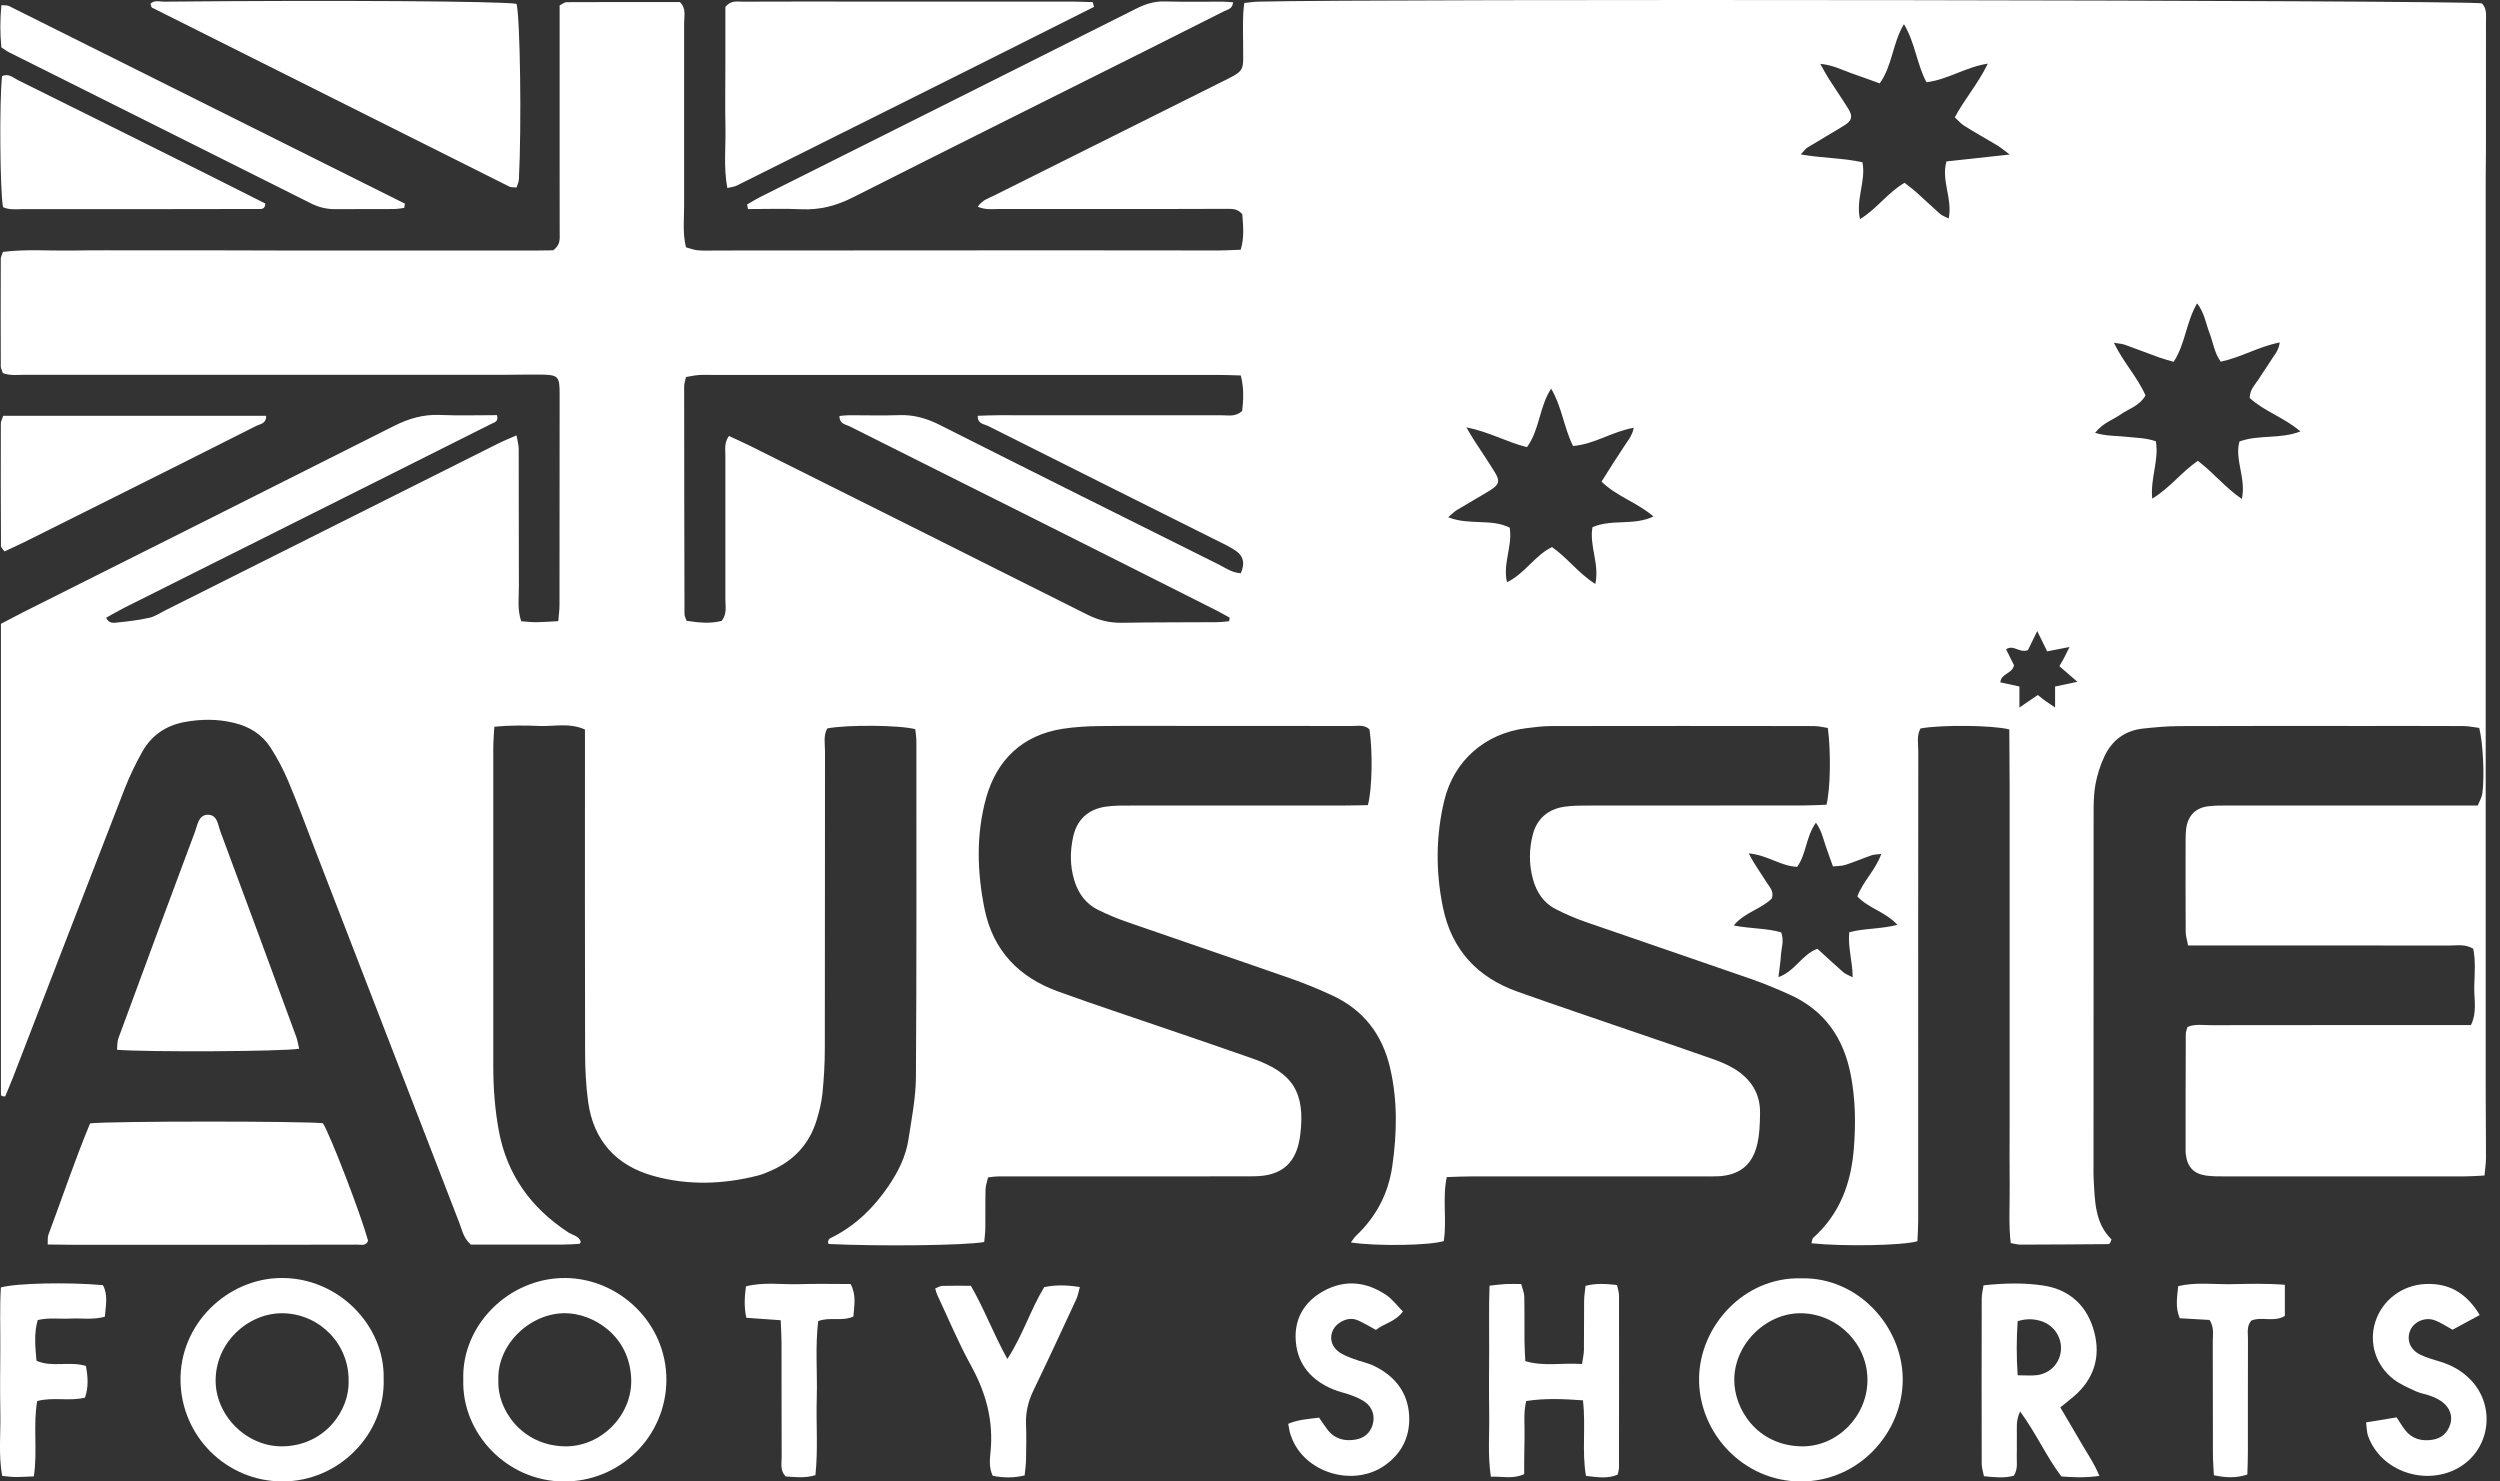
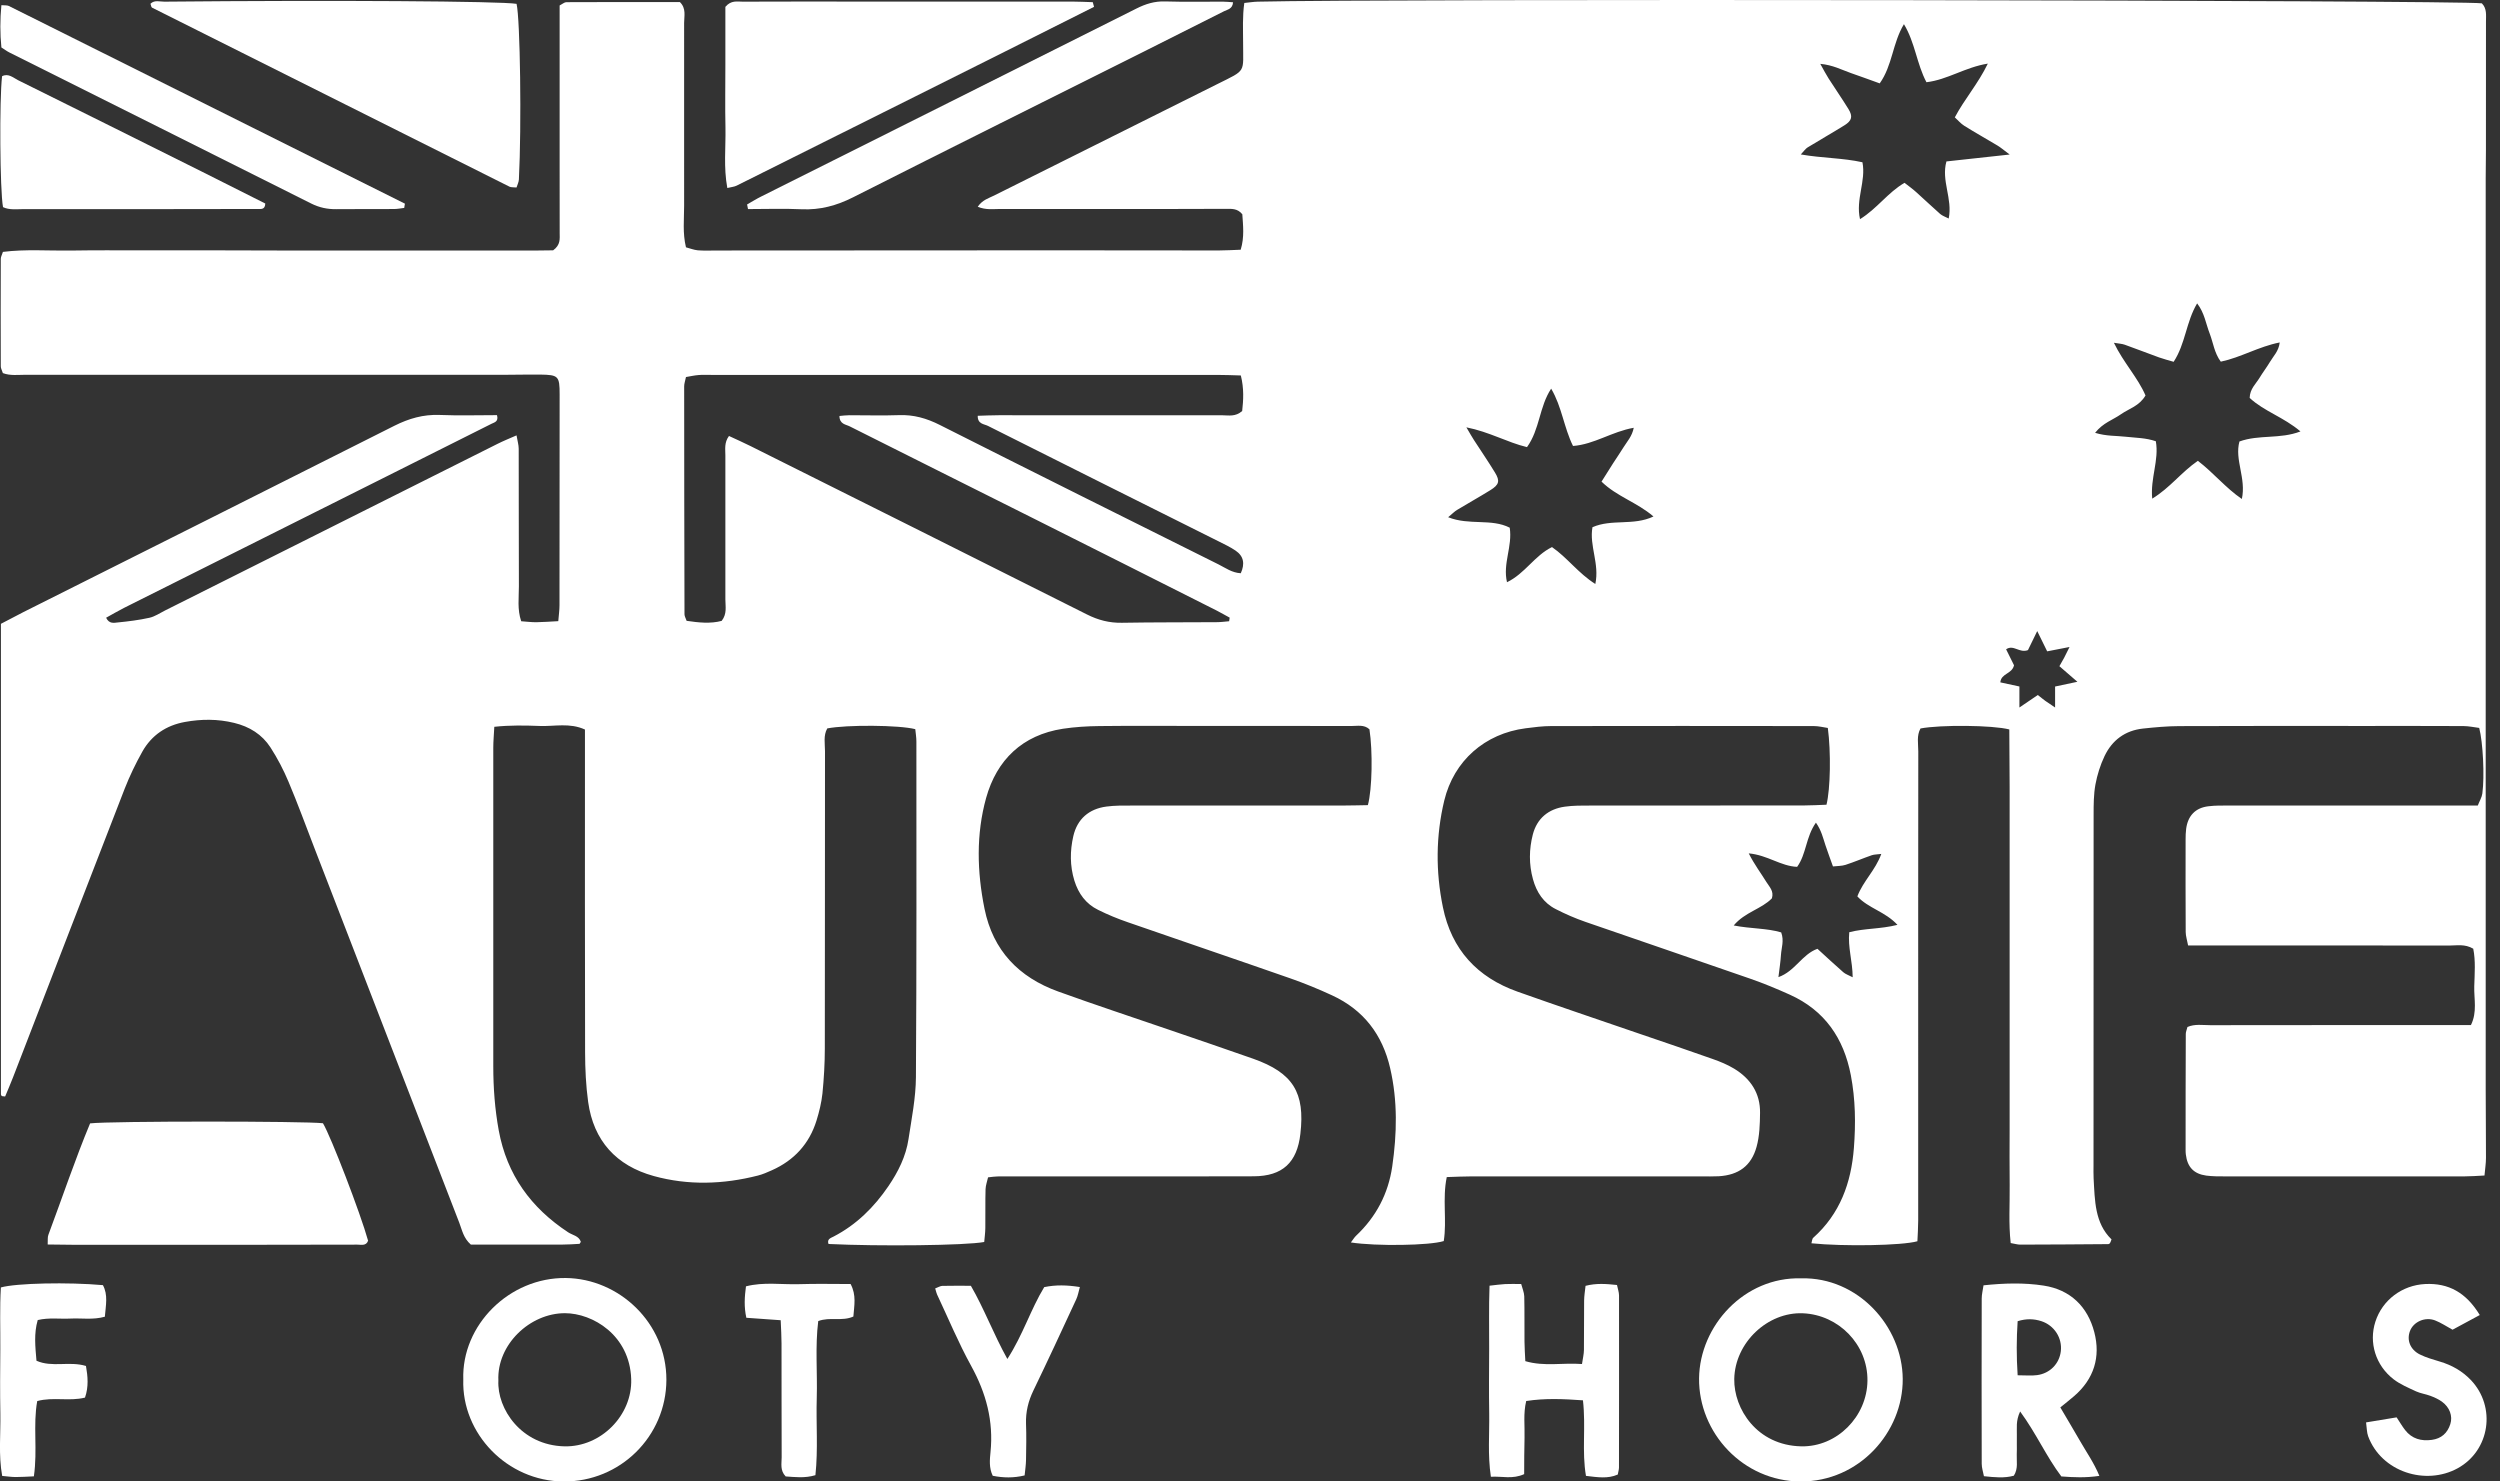
<svg xmlns="http://www.w3.org/2000/svg" fill="none" viewBox="0 0 54 32" height="32" width="54">
  <rect x="0" y="0" width="54" height="32" fill="#333333" stroke="none" />
  <g clip-path="url(#clip0_6_422)">
    <path fill="white" d="M0.015 13.477C0.204 13.378 0.355 13.298 0.506 13.221C3.177 11.881 5.849 10.543 8.518 9.197C8.831 9.04 9.143 8.949 9.497 8.963C9.911 8.98 10.327 8.967 10.735 8.967C10.774 9.109 10.679 9.122 10.616 9.154C9.828 9.551 9.039 9.946 8.249 10.341C6.394 11.27 4.538 12.199 2.684 13.128C2.551 13.195 2.422 13.272 2.292 13.343C2.358 13.481 2.463 13.453 2.543 13.445C2.773 13.422 3.002 13.394 3.227 13.344C3.345 13.318 3.452 13.243 3.562 13.188C5.957 11.988 8.352 10.787 10.747 9.587C10.868 9.526 10.995 9.475 11.157 9.404C11.177 9.524 11.204 9.609 11.204 9.693C11.207 10.685 11.204 11.677 11.208 12.668C11.209 12.912 11.17 13.159 11.258 13.419C11.376 13.427 11.48 13.441 11.584 13.44C11.735 13.438 11.886 13.426 12.059 13.417C12.069 13.285 12.085 13.181 12.085 13.076C12.088 11.558 12.089 10.039 12.088 8.52C12.088 8.122 12.062 8.097 11.669 8.091C11.437 8.088 11.204 8.095 10.972 8.095C7.502 8.095 4.031 8.095 0.561 8.095C0.394 8.095 0.223 8.12 0.062 8.059C0.043 7.999 0.017 7.957 0.017 7.914C0.014 7.139 0.014 6.365 0.017 5.59C0.017 5.547 0.043 5.505 0.063 5.441C0.553 5.379 1.046 5.419 1.537 5.412C2.033 5.404 2.529 5.407 3.025 5.407C3.52 5.407 4.016 5.407 4.512 5.407C5.024 5.407 5.535 5.41 6.046 5.411C6.542 5.411 7.038 5.411 7.534 5.411H9.021C9.517 5.411 10.013 5.411 10.509 5.411C11.003 5.41 11.498 5.416 11.948 5.407C12.112 5.288 12.089 5.156 12.089 5.035C12.09 4.57 12.088 4.105 12.088 3.64C12.088 2.618 12.088 1.595 12.088 0.572C12.088 0.419 12.088 0.265 12.088 0.118C12.153 0.084 12.193 0.047 12.233 0.047C13.053 0.043 13.872 0.044 14.685 0.044C14.827 0.182 14.777 0.346 14.777 0.494C14.78 1.811 14.774 3.128 14.777 4.445C14.777 4.737 14.742 5.032 14.817 5.342C14.902 5.364 14.987 5.399 15.074 5.407C15.213 5.418 15.353 5.411 15.493 5.411C17.925 5.41 20.357 5.407 22.79 5.407C23.968 5.407 25.145 5.41 26.322 5.41C26.474 5.41 26.627 5.4 26.799 5.394C26.883 5.121 26.849 4.864 26.834 4.628C26.727 4.496 26.597 4.512 26.476 4.511C25.965 4.511 25.453 4.515 24.942 4.515C23.826 4.515 22.711 4.516 21.596 4.514C21.449 4.514 21.296 4.539 21.119 4.466C21.22 4.317 21.358 4.281 21.474 4.223C23.08 3.419 24.687 2.617 26.295 1.816C26.934 1.497 26.849 1.586 26.851 0.911C26.851 0.636 26.835 0.359 26.877 0.064C26.988 0.053 27.077 0.038 27.166 0.036C29.753 -0.03 53.132 0.003 53.608 0.072C53.72 0.185 53.697 0.329 53.697 0.467C53.698 1.396 53.697 2.326 53.696 3.256C53.696 3.457 53.691 3.659 53.691 3.86C53.691 10.415 53.691 16.968 53.691 23.523C53.691 24.019 53.698 24.515 53.697 25.011C53.697 25.131 53.677 25.251 53.665 25.391C53.505 25.399 53.368 25.41 53.232 25.41C51.512 25.411 49.793 25.411 48.073 25.41C47.933 25.41 47.793 25.411 47.655 25.393C47.383 25.355 47.247 25.207 47.214 24.936C47.21 24.905 47.209 24.874 47.209 24.843C47.209 24.006 47.209 23.169 47.213 22.333C47.213 22.289 47.233 22.245 47.249 22.183C47.407 22.113 47.579 22.144 47.744 22.144C49.449 22.141 51.153 22.142 52.857 22.142H53.372C53.512 21.857 53.436 21.575 53.444 21.305C53.452 21.031 53.475 20.752 53.422 20.492C53.241 20.385 53.067 20.424 52.901 20.424C51.196 20.421 49.492 20.422 47.788 20.422C47.618 20.422 47.45 20.422 47.263 20.422C47.242 20.308 47.212 20.221 47.211 20.132C47.207 19.466 47.208 18.8 47.209 18.133C47.209 18.056 47.211 17.979 47.221 17.902C47.258 17.621 47.42 17.45 47.697 17.416C47.85 17.396 48.006 17.4 48.161 17.4C49.772 17.4 51.384 17.4 52.995 17.4C53.164 17.4 53.333 17.4 53.52 17.4C53.558 17.302 53.608 17.222 53.619 17.138C53.669 16.764 53.632 16.033 53.551 15.723C53.447 15.71 53.329 15.684 53.211 15.683C52.482 15.679 51.754 15.681 51.026 15.681C49.709 15.681 48.391 15.678 47.075 15.684C46.813 15.685 46.549 15.709 46.288 15.737C45.902 15.779 45.622 15.988 45.458 16.332C45.366 16.525 45.3 16.737 45.261 16.947C45.223 17.158 45.222 17.379 45.222 17.595C45.22 20.121 45.22 22.646 45.22 25.172C45.22 25.265 45.217 25.358 45.222 25.451C45.249 25.93 45.245 26.419 45.609 26.771C45.588 26.823 45.585 26.84 45.575 26.852C45.567 26.862 45.552 26.873 45.54 26.873C44.906 26.878 44.271 26.883 43.636 26.884C43.578 26.884 43.519 26.865 43.431 26.85C43.383 26.424 43.414 26.009 43.409 25.595C43.403 25.193 43.408 24.79 43.408 24.387V18.204C43.408 17.801 43.408 17.398 43.408 16.995C43.407 16.579 43.403 16.163 43.401 15.756C43.044 15.662 41.909 15.653 41.483 15.735C41.396 15.889 41.435 16.063 41.435 16.229C41.432 18.523 41.433 20.816 41.433 23.109C41.433 24.194 41.433 25.279 41.433 26.363C41.433 26.515 41.422 26.668 41.416 26.811C41.088 26.905 39.819 26.926 39.127 26.855C39.14 26.813 39.14 26.759 39.166 26.736C39.745 26.219 39.986 25.549 40.044 24.797C40.085 24.271 40.078 23.747 39.978 23.224C39.824 22.423 39.413 21.825 38.66 21.485C38.378 21.358 38.092 21.239 37.8 21.138C36.616 20.725 35.428 20.323 34.244 19.912C34.025 19.836 33.811 19.743 33.605 19.637C33.341 19.504 33.189 19.272 33.112 18.991C33.023 18.67 33.027 18.343 33.109 18.025C33.199 17.679 33.445 17.473 33.801 17.424C33.984 17.398 34.172 17.4 34.358 17.4C35.892 17.398 37.426 17.4 38.959 17.398C39.127 17.398 39.294 17.387 39.452 17.382C39.538 17.034 39.55 16.241 39.481 15.724C39.386 15.71 39.282 15.683 39.178 15.683C37.288 15.68 35.398 15.68 33.508 15.683C33.323 15.683 33.137 15.707 32.953 15.731C32.074 15.845 31.404 16.431 31.196 17.292C31.013 18.055 31.009 18.827 31.167 19.597C31.354 20.513 31.909 21.111 32.779 21.42C33.654 21.731 34.535 22.027 35.413 22.329C35.94 22.51 36.469 22.687 36.993 22.874C37.153 22.93 37.313 22.996 37.457 23.083C37.812 23.298 38.023 23.614 38.017 24.038C38.014 24.283 38.007 24.538 37.942 24.771C37.828 25.186 37.55 25.381 37.127 25.407C37.003 25.414 36.879 25.41 36.755 25.41C35.097 25.41 33.439 25.41 31.782 25.41C31.615 25.41 31.446 25.419 31.25 25.425C31.152 25.896 31.256 26.361 31.185 26.807C30.878 26.904 29.729 26.921 29.179 26.837C29.223 26.78 29.251 26.73 29.29 26.693C29.724 26.285 29.986 25.785 30.072 25.198C30.175 24.488 30.191 23.78 30.028 23.075C29.861 22.347 29.453 21.814 28.774 21.5C28.48 21.364 28.178 21.24 27.872 21.133C26.703 20.724 25.53 20.327 24.36 19.92C24.141 19.845 23.926 19.756 23.719 19.653C23.455 19.523 23.295 19.304 23.207 19.023C23.108 18.701 23.111 18.377 23.184 18.059C23.269 17.691 23.521 17.472 23.897 17.422C24.08 17.397 24.268 17.4 24.454 17.4C25.988 17.398 27.522 17.4 29.055 17.399C29.223 17.399 29.39 17.393 29.546 17.391C29.64 17.045 29.653 16.227 29.58 15.753C29.464 15.645 29.317 15.683 29.183 15.682C28.052 15.679 26.921 15.68 25.79 15.68C25.108 15.68 24.427 15.675 23.745 15.683C23.483 15.686 23.218 15.702 22.959 15.741C22.083 15.876 21.53 16.413 21.3 17.236C21.083 18.02 21.103 18.829 21.266 19.631C21.45 20.535 22.009 21.11 22.855 21.416C23.656 21.706 24.465 21.972 25.269 22.248C25.87 22.455 26.471 22.657 27.07 22.869C27.929 23.174 28.192 23.599 28.088 24.492C28.018 25.11 27.703 25.405 27.081 25.408C25.888 25.413 24.695 25.41 23.503 25.41C22.852 25.41 22.201 25.41 21.55 25.411C21.489 25.411 21.428 25.422 21.342 25.431C21.324 25.515 21.291 25.6 21.288 25.686C21.28 25.965 21.287 26.244 21.283 26.523C21.282 26.628 21.267 26.732 21.259 26.827C20.858 26.903 18.98 26.923 17.896 26.87C17.858 26.766 17.942 26.742 18.005 26.71C18.499 26.454 18.88 26.076 19.19 25.621C19.401 25.311 19.568 24.977 19.624 24.603C19.691 24.159 19.781 23.714 19.784 23.268C19.8 20.851 19.794 18.434 19.794 16.016C19.794 15.925 19.778 15.835 19.77 15.75C19.426 15.66 18.286 15.652 17.869 15.734C17.781 15.889 17.82 16.063 17.82 16.229C17.817 18.368 17.82 20.506 17.816 22.645C17.816 22.969 17.797 23.295 17.765 23.618C17.744 23.816 17.695 24.015 17.636 24.206C17.48 24.707 17.153 25.063 16.674 25.277C16.575 25.321 16.475 25.366 16.371 25.392C15.622 25.583 14.866 25.608 14.12 25.402C13.313 25.179 12.821 24.642 12.704 23.802C12.656 23.45 12.639 23.092 12.638 22.736C12.632 20.583 12.635 18.429 12.635 16.275C12.635 16.105 12.635 15.936 12.635 15.758C12.305 15.607 11.978 15.693 11.661 15.681C11.341 15.669 11.017 15.662 10.677 15.699C10.668 15.877 10.655 16.014 10.655 16.151C10.654 18.444 10.653 20.738 10.655 23.031C10.655 23.496 10.689 23.958 10.773 24.418C10.949 25.375 11.469 26.089 12.271 26.617C12.366 26.68 12.505 26.694 12.546 26.824C12.531 26.846 12.523 26.866 12.516 26.867C12.393 26.874 12.269 26.883 12.146 26.883C11.48 26.884 10.816 26.883 10.17 26.883C10.01 26.743 9.981 26.569 9.921 26.413C8.876 23.713 7.833 21.012 6.789 18.312C6.605 17.835 6.43 17.355 6.231 16.884C6.124 16.629 5.994 16.38 5.844 16.147C5.661 15.863 5.388 15.694 5.056 15.614C4.702 15.528 4.35 15.53 3.996 15.594C3.591 15.667 3.275 15.879 3.074 16.236C2.931 16.492 2.802 16.758 2.695 17.031C1.887 19.109 1.086 21.19 0.282 23.269C0.227 23.412 0.166 23.551 0.111 23.684C0.068 23.678 0.05 23.681 0.038 23.673C0.028 23.666 0.02 23.649 0.02 23.636C0.02 20.26 0.02 16.884 0.02 13.475L0.015 13.477ZM26.549 13.421C26.552 13.395 26.557 13.368 26.561 13.341C26.468 13.291 26.377 13.238 26.282 13.189C24.956 12.521 23.629 11.852 22.3 11.186C20.986 10.526 19.669 9.872 18.355 9.21C18.271 9.167 18.133 9.164 18.132 8.985C18.203 8.979 18.274 8.969 18.345 8.969C18.701 8.968 19.058 8.98 19.413 8.967C19.733 8.954 20.014 9.035 20.3 9.179C22.304 10.19 24.313 11.191 26.322 12.192C26.471 12.267 26.611 12.372 26.801 12.382C26.892 12.18 26.867 12.014 26.688 11.893C26.574 11.815 26.446 11.756 26.322 11.693C24.661 10.862 22.998 10.034 21.339 9.199C21.257 9.158 21.114 9.161 21.119 8.981C21.271 8.977 21.422 8.969 21.572 8.969C23.182 8.969 24.793 8.971 26.403 8.97C26.538 8.97 26.683 9.008 26.831 8.878C26.857 8.646 26.873 8.394 26.802 8.11C26.619 8.105 26.452 8.098 26.284 8.098C22.645 8.098 19.005 8.098 15.366 8.098C15.273 8.098 15.18 8.093 15.087 8.101C14.999 8.108 14.912 8.128 14.817 8.144C14.8 8.227 14.778 8.286 14.778 8.344C14.778 9.986 14.781 11.627 14.785 13.269C14.785 13.311 14.812 13.354 14.831 13.41C15.089 13.448 15.345 13.476 15.588 13.411C15.708 13.258 15.668 13.099 15.668 12.947C15.668 11.909 15.666 10.872 15.668 9.834C15.668 9.702 15.64 9.561 15.746 9.417C15.908 9.493 16.062 9.56 16.211 9.635C18.634 10.846 21.057 12.055 23.478 13.272C23.72 13.394 23.962 13.457 24.233 13.452C24.914 13.44 25.596 13.444 26.277 13.439C26.367 13.439 26.458 13.427 26.547 13.419L26.549 13.421ZM47.472 9.952C47.82 10.219 48.071 10.537 48.424 10.778C48.522 10.331 48.263 9.932 48.372 9.536C48.799 9.382 49.246 9.49 49.69 9.319C49.329 9.011 48.899 8.882 48.593 8.595C48.598 8.4 48.724 8.295 48.803 8.166C48.875 8.047 48.96 7.936 49.032 7.816C49.105 7.692 49.22 7.586 49.242 7.397C48.784 7.487 48.409 7.719 47.969 7.812C47.829 7.624 47.806 7.404 47.73 7.207C47.647 6.995 47.618 6.759 47.458 6.553C47.219 6.954 47.207 7.424 46.951 7.815C46.836 7.781 46.733 7.755 46.635 7.72C46.388 7.63 46.143 7.535 45.895 7.446C45.833 7.424 45.763 7.422 45.66 7.404C45.868 7.835 46.175 8.153 46.343 8.542C46.21 8.771 45.986 8.826 45.812 8.948C45.641 9.069 45.426 9.131 45.254 9.349C45.497 9.424 45.712 9.41 45.92 9.434C46.132 9.458 46.348 9.456 46.566 9.531C46.639 9.942 46.444 10.327 46.488 10.771C46.872 10.537 47.113 10.203 47.473 9.954L47.472 9.952ZM43.408 3.337C43.263 3.229 43.208 3.18 43.146 3.144C42.907 3 42.664 2.865 42.428 2.717C42.355 2.672 42.297 2.602 42.224 2.535C42.436 2.135 42.726 1.811 42.937 1.374C42.445 1.453 42.064 1.723 41.611 1.776C41.4 1.376 41.366 0.92 41.125 0.522C40.877 0.934 40.878 1.413 40.602 1.801C40.382 1.722 40.182 1.648 39.979 1.578C39.78 1.508 39.59 1.404 39.318 1.379C39.395 1.517 39.442 1.608 39.497 1.694C39.638 1.916 39.789 2.131 39.927 2.356C40.024 2.514 40.002 2.605 39.841 2.706C39.578 2.87 39.309 3.022 39.045 3.184C39 3.211 38.968 3.261 38.897 3.336C39.37 3.418 39.801 3.41 40.229 3.505C40.309 3.916 40.079 4.3 40.176 4.734C40.547 4.505 40.777 4.158 41.138 3.949C41.225 4.018 41.312 4.079 41.391 4.151C41.565 4.306 41.731 4.467 41.906 4.62C41.955 4.663 42.023 4.684 42.092 4.72C42.18 4.29 41.926 3.905 42.043 3.487C42.474 3.44 42.887 3.395 43.408 3.338V3.337ZM31.673 9.229C31.758 9.373 31.795 9.44 31.836 9.503C31.988 9.738 32.145 9.967 32.291 10.206C32.403 10.389 32.382 10.469 32.194 10.586C31.957 10.733 31.713 10.869 31.475 11.013C31.415 11.049 31.366 11.101 31.28 11.172C31.737 11.354 32.213 11.195 32.61 11.398C32.673 11.803 32.456 12.171 32.551 12.576C32.942 12.387 33.145 12.002 33.523 11.817C33.854 12.045 34.091 12.382 34.459 12.614C34.553 12.176 34.326 11.793 34.397 11.388C34.812 11.204 35.284 11.362 35.715 11.156C35.358 10.849 34.924 10.726 34.593 10.403C34.681 10.263 34.761 10.135 34.843 10.007C34.918 9.89 34.998 9.776 35.071 9.657C35.147 9.534 35.253 9.425 35.289 9.24C34.816 9.323 34.437 9.598 33.977 9.633C33.779 9.231 33.737 8.787 33.505 8.395C33.246 8.788 33.261 9.274 32.983 9.658C32.554 9.555 32.176 9.33 31.672 9.23L31.673 9.229ZM37.772 18.432C37.9 18.683 38.038 18.862 38.155 19.053C38.217 19.155 38.321 19.245 38.273 19.404C38.052 19.634 37.689 19.701 37.448 19.99C37.82 20.063 38.163 20.047 38.474 20.14C38.54 20.319 38.479 20.471 38.469 20.623C38.46 20.773 38.436 20.923 38.414 21.106C38.775 20.979 38.923 20.613 39.257 20.494C39.449 20.669 39.629 20.838 39.815 21C39.864 21.043 39.932 21.064 40.018 21.109C40.015 20.761 39.911 20.462 39.944 20.136C40.279 20.049 40.617 20.07 40.985 19.977C40.719 19.689 40.357 19.62 40.119 19.362C40.243 19.032 40.509 18.798 40.636 18.445C40.543 18.457 40.483 18.455 40.43 18.473C40.24 18.539 40.054 18.619 39.863 18.681C39.782 18.707 39.69 18.704 39.592 18.715C39.532 18.548 39.479 18.404 39.43 18.258C39.378 18.102 39.344 17.94 39.224 17.769C39.004 18.079 39.019 18.448 38.818 18.724C38.462 18.709 38.181 18.47 37.773 18.433L37.772 18.432ZM44.87 14.725C44.705 14.583 44.596 14.487 44.483 14.39C44.526 14.314 44.558 14.261 44.586 14.207C44.619 14.145 44.648 14.081 44.702 13.975C44.509 14.013 44.364 14.041 44.219 14.069C44.147 13.921 44.083 13.791 44.004 13.631C43.921 13.803 43.855 13.936 43.804 14.042C43.621 14.115 43.492 13.914 43.332 14.025C43.396 14.154 43.456 14.275 43.503 14.37C43.459 14.562 43.225 14.541 43.207 14.739C43.344 14.768 43.474 14.796 43.619 14.828V15.282C43.771 15.179 43.893 15.096 44.017 15.012C44.082 15.063 44.129 15.103 44.179 15.139C44.239 15.182 44.301 15.222 44.39 15.282V14.829C44.531 14.799 44.663 14.772 44.87 14.727V14.725Z" />
    <path fill="white" d="M11.158 4.05C11.093 4.043 11.043 4.05 11.007 4.033C8.432 2.745 5.857 1.456 3.284 0.165C3.266 0.156 3.263 0.114 3.25 0.081C3.338 -0.006 3.451 0.037 3.55 0.036C7.187 0.001 10.833 0.025 11.158 0.083C11.236 0.416 11.268 2.72 11.208 3.878C11.205 3.934 11.176 3.989 11.157 4.05H11.158Z" />
    <path fill="white" d="M23.631 0.148C21.062 1.442 18.486 2.723 15.913 4.009C15.86 4.036 15.797 4.039 15.71 4.061C15.627 3.614 15.678 3.184 15.67 2.758C15.66 2.309 15.668 1.859 15.668 1.41C15.668 0.961 15.668 0.545 15.668 0.148C15.794 -0.001 15.925 0.037 16.044 0.036C16.849 0.032 17.655 0.034 18.46 0.034C20.025 0.034 21.589 0.034 23.154 0.034C23.304 0.034 23.454 0.043 23.604 0.047C23.613 0.08 23.623 0.114 23.631 0.147V0.148Z" />
    <path fill="white" d="M1.03 26.88C1.035 26.79 1.025 26.725 1.045 26.672C1.347 25.864 1.621 25.046 1.946 24.265C2.384 24.213 6.586 24.215 6.976 24.262C7.15 24.553 7.786 26.207 7.951 26.8C7.907 26.919 7.799 26.883 7.717 26.884C7.052 26.887 6.388 26.887 5.723 26.887C4.332 26.887 2.941 26.887 1.55 26.887C1.382 26.887 1.215 26.883 1.029 26.881L1.03 26.88Z" />
-     <path fill="white" d="M6.461 22.653C6.1 22.713 3.2 22.729 2.528 22.675C2.537 22.592 2.529 22.503 2.557 22.428C3.106 20.935 3.658 19.444 4.216 17.954C4.267 17.817 4.288 17.613 4.47 17.6C4.694 17.582 4.705 17.812 4.76 17.959C5.31 19.435 5.854 20.913 6.397 22.391C6.428 22.474 6.44 22.564 6.462 22.653H6.461Z" />
-     <path fill="white" d="M0.067 8.982H5.748C5.755 9.154 5.615 9.159 5.535 9.199C4.418 9.765 3.299 10.324 2.18 10.883C1.628 11.161 1.075 11.437 0.522 11.711C0.384 11.779 0.245 11.841 0.097 11.911C0.065 11.863 0.021 11.827 0.021 11.792C0.016 10.911 0.016 10.03 0.018 9.149C0.018 9.106 0.043 9.064 0.068 8.981L0.067 8.982Z" />
    <path fill="white" d="M0.065 4.472C-0.002 4.117 -0.015 2.146 0.045 1.646C0.182 1.577 0.283 1.678 0.386 1.73C1.716 2.388 3.044 3.051 4.372 3.713C4.828 3.941 5.282 4.17 5.73 4.396C5.726 4.534 5.634 4.513 5.567 4.514C4.856 4.517 4.144 4.517 3.432 4.517C2.458 4.517 1.484 4.518 0.509 4.517C0.358 4.517 0.202 4.54 0.065 4.474V4.472Z" />
    <path fill="white" d="M38.908 27.612C40.127 27.583 41.092 28.644 41.099 29.787C41.105 30.935 40.159 32.005 38.891 32C37.651 31.995 36.687 30.95 36.7 29.77C36.714 28.637 37.675 27.577 38.908 27.612ZM40.337 29.821C40.345 29.042 39.715 28.399 38.943 28.367C38.183 28.335 37.475 28.998 37.46 29.786C37.449 30.427 37.947 31.221 38.908 31.241C39.68 31.256 40.329 30.597 40.337 29.822V29.821Z" />
-     <path fill="white" d="M8.287 29.779C8.328 30.973 7.323 32.003 6.096 31.999C4.892 31.995 3.916 31.027 3.899 29.823C3.882 28.589 4.913 27.625 6.052 27.605C7.307 27.583 8.315 28.635 8.287 29.779ZM7.53 29.829C7.54 29.039 6.924 28.402 6.148 28.367C5.426 28.334 4.684 28.933 4.658 29.778C4.634 30.556 5.314 31.25 6.099 31.241C7.028 31.229 7.552 30.45 7.53 29.829Z" />
    <path fill="white" d="M16.139 4.415C16.242 4.357 16.343 4.293 16.449 4.241C19.148 2.889 21.849 1.54 24.546 0.185C24.745 0.085 24.939 0.024 25.165 0.031C25.582 0.044 26.002 0.034 26.419 0.036C26.491 0.036 26.561 0.045 26.634 0.049C26.623 0.195 26.516 0.204 26.439 0.243C25.887 0.523 25.333 0.801 24.779 1.078C22.661 2.138 20.54 3.193 18.426 4.262C18.07 4.442 17.713 4.538 17.314 4.52C16.93 4.502 16.544 4.516 16.157 4.516C16.15 4.482 16.143 4.449 16.137 4.415H16.139Z" />
    <path fill="white" d="M10.007 29.799C9.968 28.623 10.999 27.591 12.222 27.605C13.371 27.619 14.397 28.573 14.394 29.806C14.39 31.026 13.394 32.01 12.17 32C10.955 31.992 9.971 30.966 10.007 29.8V29.799ZM10.765 29.821C10.735 30.427 11.255 31.219 12.192 31.241C12.978 31.259 13.66 30.573 13.634 29.787C13.602 28.837 12.8 28.366 12.204 28.365C11.449 28.363 10.729 29.042 10.765 29.822V29.821Z" />
    <path fill="white" d="M8.731 4.491C8.658 4.5 8.586 4.514 8.514 4.515C8.095 4.517 7.677 4.514 7.259 4.518C7.07 4.52 6.896 4.483 6.724 4.397C4.551 3.306 2.375 2.221 0.202 1.133C0.148 1.106 0.099 1.068 0.03 1.025C-0 0.726 -0 0.424 0.03 0.112C0.102 0.118 0.153 0.111 0.191 0.129C3.043 1.551 5.895 2.975 8.746 4.399C8.741 4.43 8.735 4.46 8.731 4.491Z" />
    <path fill="white" d="M45.347 31.879C45.046 31.923 44.791 31.911 44.525 31.891C44.201 31.463 43.986 30.967 43.635 30.488C43.537 30.695 43.569 30.848 43.564 30.993C43.56 31.131 43.568 31.271 43.562 31.41C43.555 31.561 43.597 31.72 43.499 31.875C43.296 31.932 43.084 31.91 42.853 31.886C42.835 31.793 42.805 31.705 42.805 31.617C42.802 30.427 42.802 29.238 42.805 28.048C42.805 27.958 42.829 27.869 42.844 27.763C43.288 27.716 43.72 27.703 44.144 27.769C44.718 27.857 45.094 28.223 45.237 28.776C45.376 29.309 45.231 29.786 44.801 30.156C44.709 30.235 44.614 30.31 44.503 30.4C44.651 30.652 44.793 30.889 44.931 31.129C45.066 31.366 45.227 31.59 45.347 31.88V31.879ZM43.581 29.706C43.755 29.706 43.879 29.719 43.999 29.703C44.28 29.666 44.482 29.456 44.514 29.186C44.547 28.901 44.374 28.63 44.096 28.538C43.933 28.485 43.769 28.479 43.581 28.538C43.556 28.922 43.554 29.287 43.581 29.706Z" />
    <path fill="white" d="M34.191 30.247C33.767 30.217 33.373 30.199 32.966 30.262C32.9 30.536 32.938 30.798 32.93 31.058C32.922 31.318 32.924 31.58 32.922 31.841C32.67 31.957 32.447 31.883 32.203 31.898C32.132 31.419 32.174 30.973 32.167 30.529C32.159 30.065 32.164 29.6 32.166 29.137C32.168 28.691 32.157 28.244 32.174 27.771C32.307 27.756 32.41 27.742 32.512 27.736C32.62 27.73 32.728 27.735 32.858 27.735C32.883 27.831 32.921 27.915 32.924 28C32.932 28.325 32.926 28.65 32.929 28.976C32.93 29.112 32.94 29.25 32.947 29.401C33.358 29.522 33.753 29.431 34.171 29.463C34.19 29.335 34.212 29.248 34.213 29.161C34.217 28.805 34.213 28.449 34.217 28.093C34.218 27.989 34.236 27.885 34.248 27.774C34.481 27.714 34.691 27.731 34.927 27.756C34.943 27.838 34.971 27.91 34.971 27.982C34.973 29.22 34.971 30.457 34.97 31.696C34.97 31.742 34.955 31.787 34.944 31.85C34.728 31.946 34.505 31.908 34.257 31.879C34.165 31.351 34.257 30.826 34.192 30.248L34.191 30.247Z" />
-     <path fill="white" d="M27.823 30.755C28.038 30.663 28.253 30.651 28.492 30.621C28.548 30.702 28.605 30.789 28.668 30.873C28.824 31.081 29.04 31.138 29.286 31.094C29.468 31.061 29.594 30.955 29.649 30.775C29.705 30.587 29.646 30.397 29.483 30.282C29.397 30.221 29.294 30.178 29.194 30.14C29.065 30.09 28.925 30.064 28.797 30.011C28.332 29.817 28.028 29.479 27.989 28.969C27.951 28.496 28.166 28.123 28.579 27.892C29.042 27.632 29.506 27.681 29.938 27.969C30.075 28.06 30.176 28.202 30.303 28.328C30.14 28.552 29.893 28.586 29.72 28.726C29.582 28.651 29.464 28.58 29.34 28.523C29.221 28.469 29.099 28.48 28.982 28.543C28.716 28.682 28.671 29.006 28.907 29.191C29.001 29.266 29.123 29.308 29.237 29.352C29.381 29.408 29.537 29.435 29.675 29.502C30.127 29.719 30.412 30.075 30.438 30.583C30.46 31.029 30.277 31.399 29.905 31.657C29.282 32.09 28.333 31.863 27.966 31.198C27.93 31.131 27.898 31.059 27.874 30.986C27.851 30.914 27.842 30.838 27.825 30.753L27.823 30.755Z" />
    <path fill="white" d="M53.564 28.404C53.344 28.522 53.156 28.624 52.975 28.722C52.838 28.647 52.723 28.569 52.596 28.52C52.379 28.438 52.131 28.552 52.056 28.749C51.981 28.943 52.058 29.149 52.266 29.255C52.403 29.323 52.554 29.366 52.701 29.41C52.958 29.486 53.184 29.614 53.37 29.808C53.922 30.386 53.785 31.331 53.085 31.715C52.395 32.094 51.438 31.796 51.152 31.023C51.122 30.941 51.124 30.846 51.107 30.724C51.334 30.686 51.544 30.652 51.767 30.615C51.834 30.715 51.886 30.806 51.95 30.889C52.097 31.079 52.301 31.133 52.529 31.101C52.733 31.073 52.865 30.955 52.927 30.76C52.982 30.588 52.913 30.395 52.743 30.274C52.669 30.221 52.583 30.183 52.496 30.15C52.396 30.112 52.284 30.098 52.188 30.054C52.021 29.976 51.845 29.903 51.701 29.792C51.31 29.49 51.164 28.996 51.308 28.549C51.458 28.081 51.885 27.759 52.386 27.735C52.887 27.711 53.267 27.917 53.564 28.406V28.404Z" />
    <path fill="white" d="M20.202 27.829C20.271 27.803 20.312 27.776 20.353 27.775C20.553 27.77 20.753 27.773 20.971 27.773C21.26 28.272 21.457 28.809 21.759 29.354C22.097 28.832 22.261 28.285 22.555 27.802C22.804 27.75 23.046 27.756 23.325 27.8C23.296 27.901 23.283 27.988 23.247 28.065C22.942 28.724 22.637 29.382 22.321 30.036C22.211 30.265 22.154 30.496 22.162 30.75C22.172 31.012 22.167 31.275 22.162 31.538C22.16 31.644 22.144 31.749 22.132 31.869C21.893 31.927 21.671 31.922 21.443 31.877C21.36 31.704 21.379 31.529 21.395 31.366C21.463 30.697 21.301 30.091 20.978 29.505C20.703 29.006 20.483 28.476 20.24 27.959C20.227 27.931 20.221 27.899 20.201 27.832L20.202 27.829Z" />
    <path fill="white" d="M0.732 31.889C0.578 31.895 0.457 31.905 0.337 31.904C0.247 31.904 0.157 31.889 0.047 31.88C-0.035 31.423 0.016 30.976 0.008 30.533C-0.001 30.069 0.003 29.604 0.007 29.139C0.01 28.692 -0.008 28.246 0.019 27.809C0.345 27.715 1.477 27.692 2.223 27.759C2.337 27.97 2.285 28.194 2.265 28.441C2.011 28.513 1.764 28.469 1.522 28.481C1.293 28.493 1.06 28.456 0.815 28.513C0.73 28.804 0.762 29.091 0.788 29.392C1.127 29.543 1.495 29.395 1.857 29.505C1.897 29.734 1.917 29.954 1.836 30.188C1.495 30.274 1.149 30.169 0.804 30.263C0.71 30.786 0.814 31.314 0.732 31.887V31.889Z" />
    <path fill="white" d="M16.865 28.517C16.587 28.497 16.36 28.481 16.121 28.464C16.069 28.228 16.082 28.017 16.113 27.785C16.497 27.686 16.882 27.75 17.263 27.738C17.633 27.726 18.004 27.735 18.373 27.735C18.502 27.976 18.45 28.201 18.433 28.437C18.189 28.547 17.928 28.44 17.674 28.535C17.605 29.089 17.658 29.644 17.642 30.195C17.625 30.748 17.673 31.302 17.613 31.864C17.381 31.933 17.17 31.904 16.971 31.891C16.845 31.761 16.884 31.614 16.884 31.48C16.88 30.66 16.883 29.839 16.881 29.019C16.881 28.867 16.871 28.714 16.863 28.517L16.865 28.517Z" />
-     <path fill="white" d="M49.353 27.752V28.423C49.124 28.566 48.861 28.433 48.631 28.523C48.524 28.639 48.556 28.786 48.556 28.92C48.553 29.741 48.555 30.562 48.554 31.382C48.554 31.535 48.547 31.687 48.543 31.849C48.294 31.933 48.074 31.917 47.82 31.866C47.812 31.702 47.799 31.551 47.799 31.399C47.797 30.595 47.799 29.789 47.796 28.984C47.796 28.834 47.831 28.675 47.727 28.511C47.523 28.499 47.309 28.486 47.083 28.474C46.985 28.249 47.024 28.024 47.049 27.78C47.436 27.69 47.823 27.745 48.203 27.738C48.571 27.731 48.94 27.72 49.353 27.751V27.752Z" />
  </g>
  <defs>
    <clipPath id="clip0_6_422">
      <rect fill="white" height="32" width="53.711" />
    </clipPath>
  </defs>
</svg>